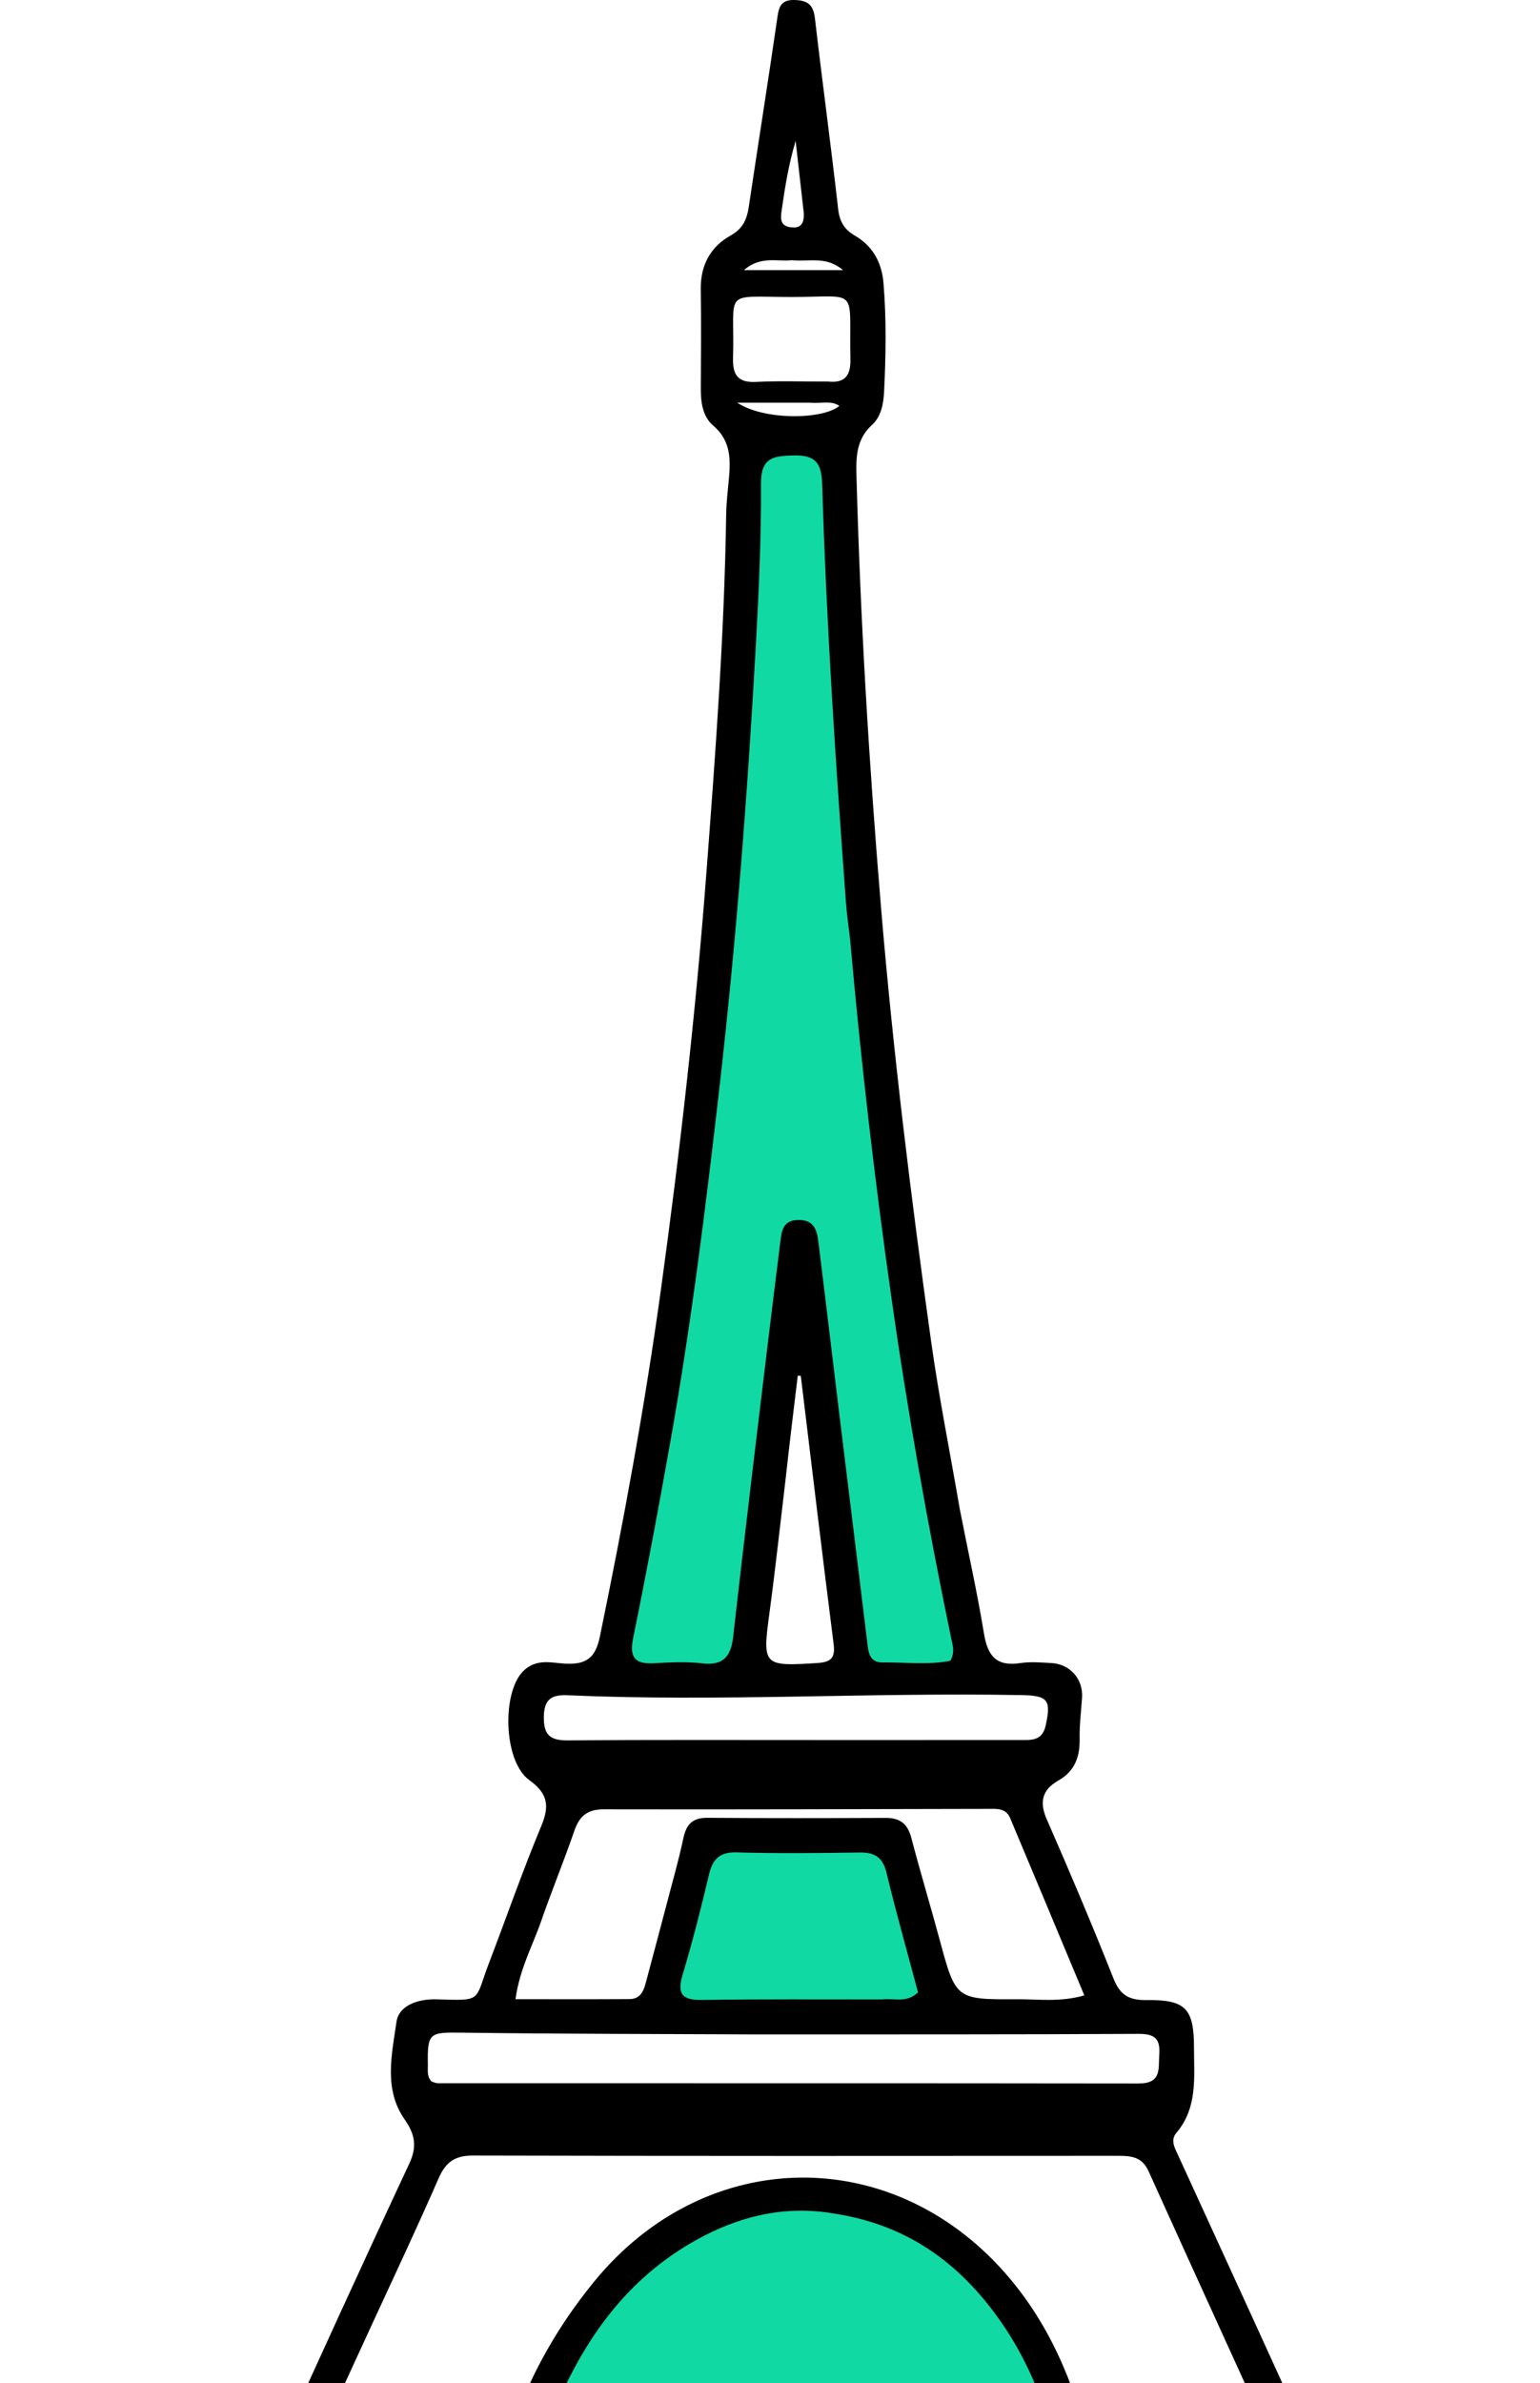
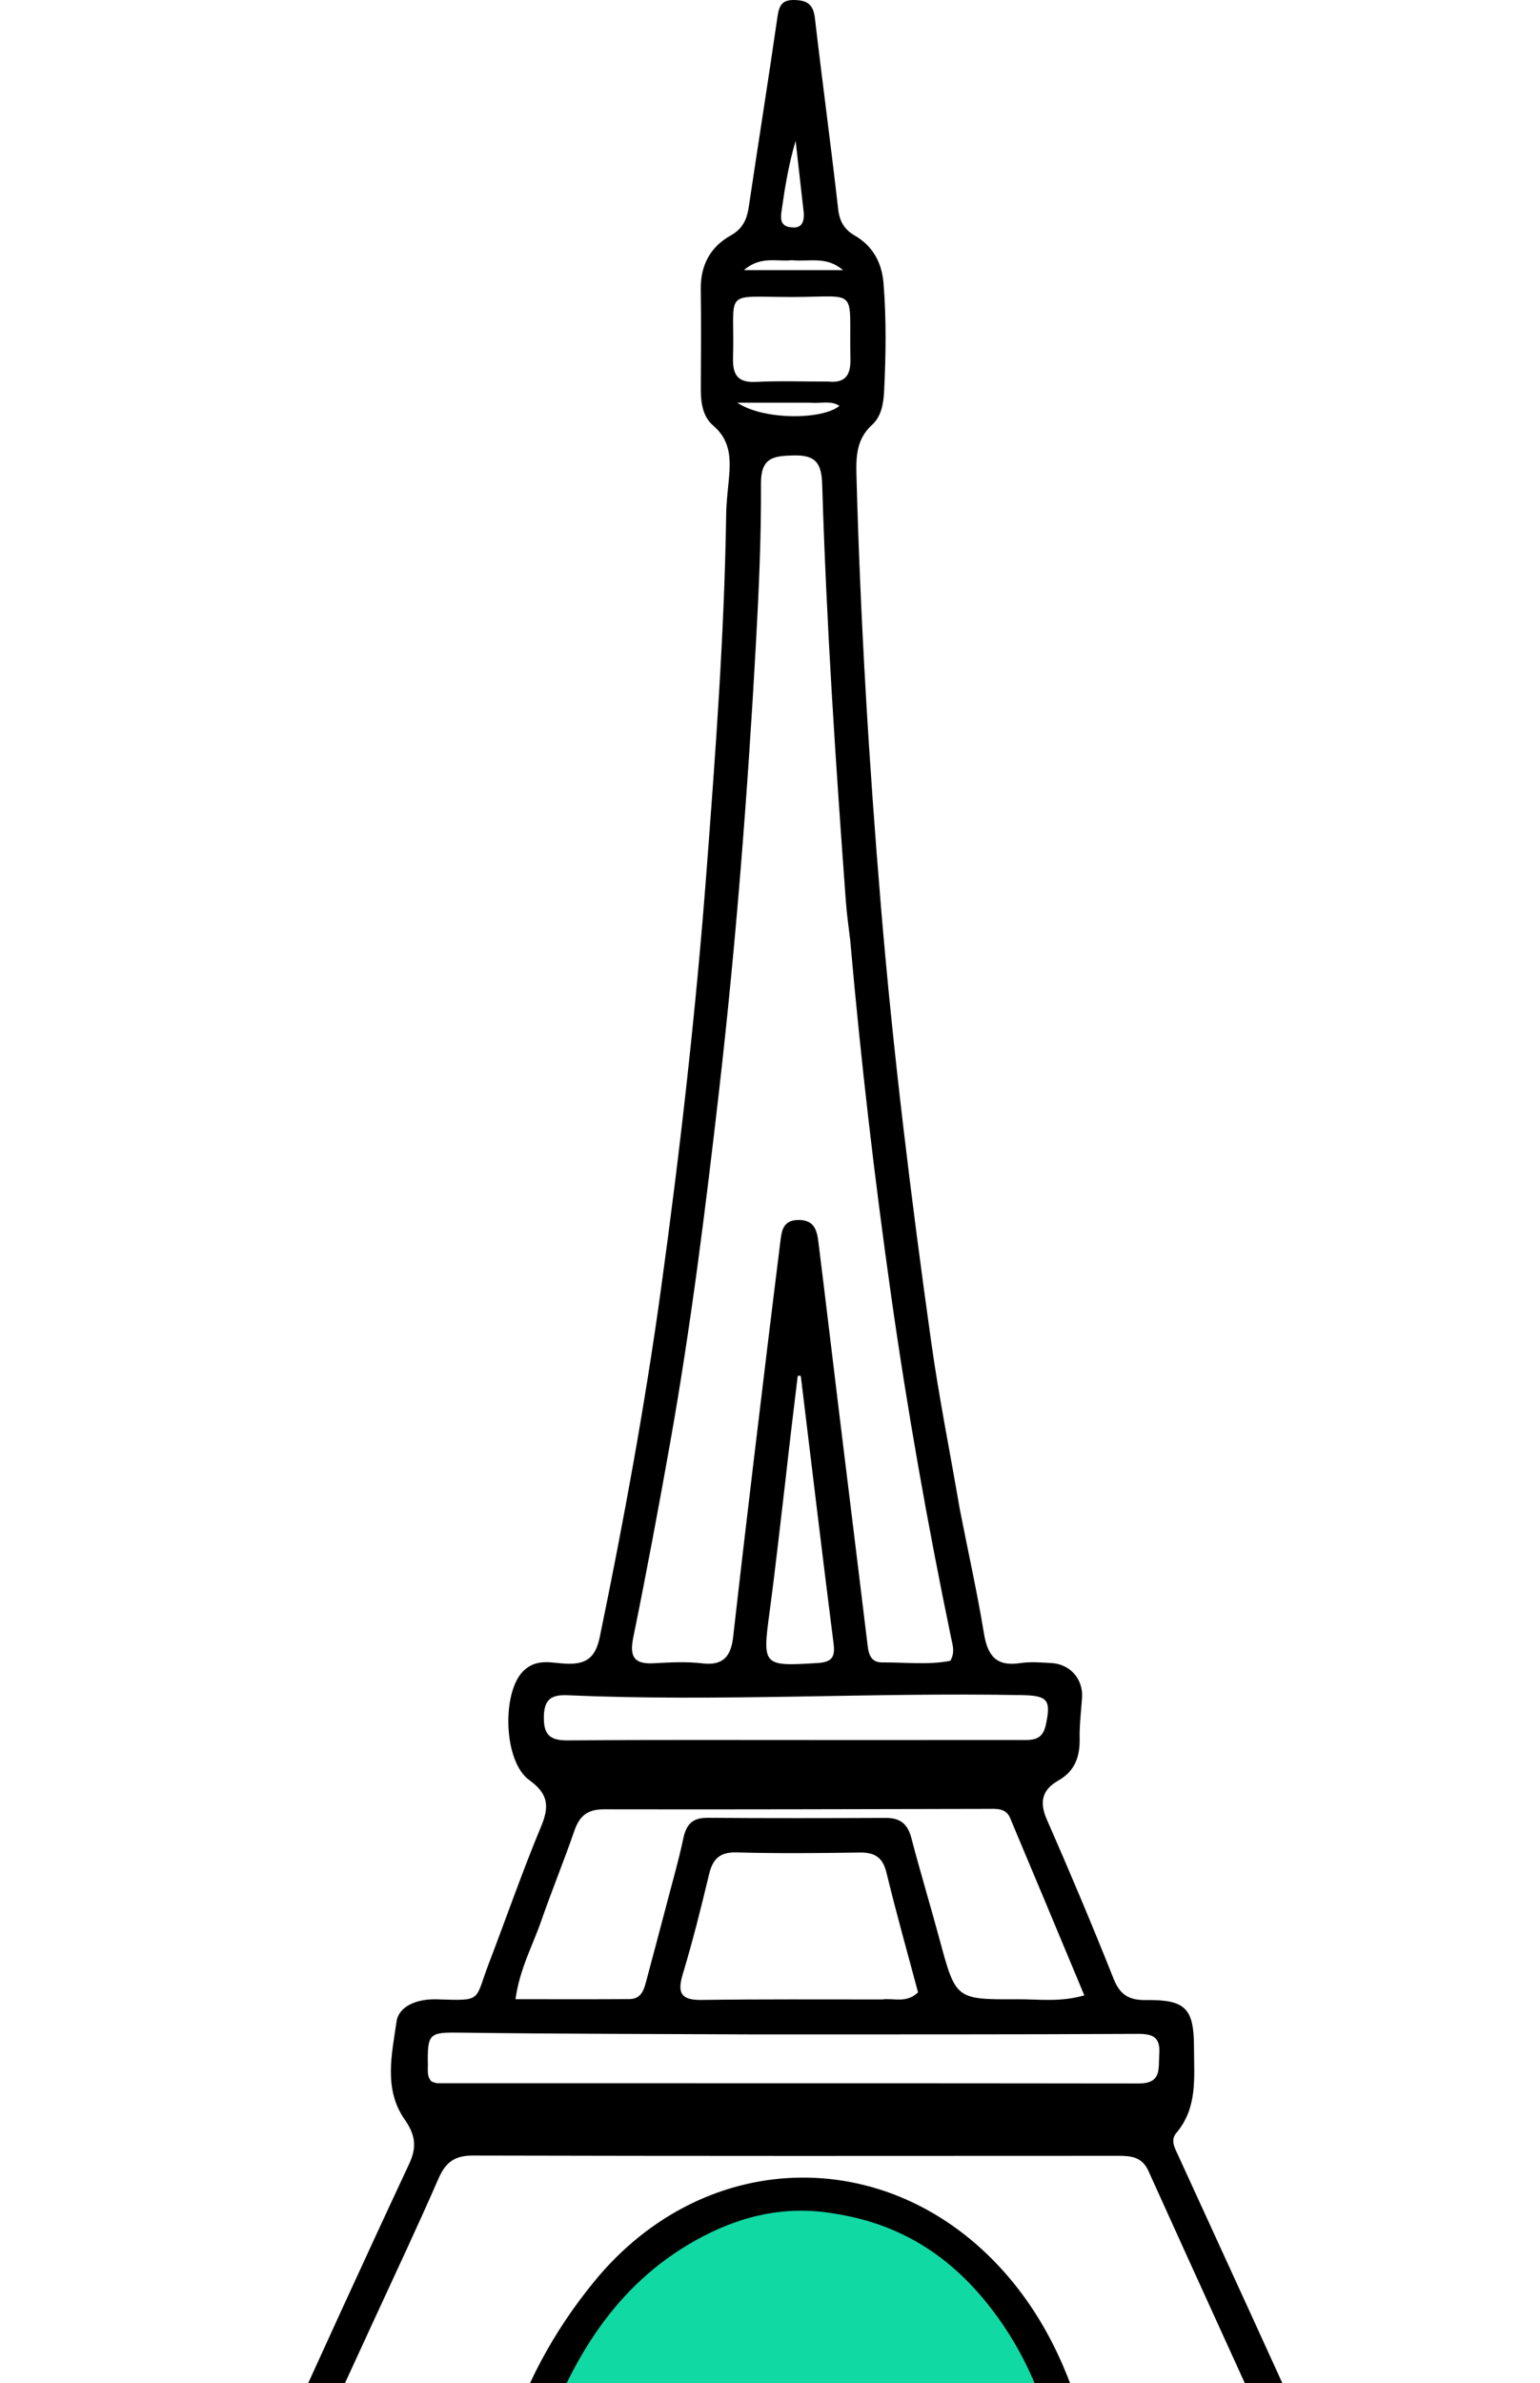
<svg xmlns="http://www.w3.org/2000/svg" width="97" height="150" viewBox="0 0 97 150" fill="none">
-   <path d="M45.398 60.069L47.059 28.235H52.595V32.388L56.471 76.678L61.453 106.021H53.703L51.211 85.536L49.55 83.322L47.059 104.914L39.862 106.021L37.924 104.914L40.969 90.796L45.398 60.069Z" fill="#11D9A3" />
  <path d="M47.336 138.685C38.92 140.235 33.495 151.326 31.834 156.678L66.99 157.232L67.543 156.124C67.543 145.052 57.855 136.747 47.336 138.685Z" fill="#11D9A3" />
-   <path d="M44.291 115.986L41.246 126.782H59.239L56.194 115.986H44.291Z" fill="#11D9A3" />
  <path d="M60.452 94.985C60.979 97.684 61.554 100.245 61.978 102.829C62.207 104.223 62.755 104.916 64.252 104.687C64.895 104.589 65.568 104.647 66.225 104.683C67.409 104.749 68.231 105.696 68.155 106.86C68.099 107.715 67.986 108.573 68.003 109.427C68.027 110.58 67.71 111.485 66.647 112.088C65.664 112.645 65.446 113.411 65.928 114.51C67.388 117.838 68.803 121.188 70.146 124.565C70.553 125.59 71.134 125.91 72.193 125.896C74.687 125.864 75.206 126.426 75.206 128.909C75.207 130.766 75.444 132.668 74.095 134.258C73.701 134.722 73.999 135.212 74.21 135.674C77.279 142.377 80.366 149.073 83.393 155.796C83.836 156.781 84.444 157.101 85.474 157.152C88.606 157.307 91.733 157.555 94.862 157.778C95.264 157.806 95.66 157.913 96.061 157.956C96.81 158.037 96.914 158.527 96.88 159.147C96.845 159.803 96.456 160.03 95.874 159.997C94.055 159.893 92.238 159.769 90.42 159.654C84.311 159.27 78.206 158.798 72.092 158.521C61.064 158.02 50.029 157.775 38.988 157.881C27.95 157.988 16.925 158.426 5.91 159.121C4.397 159.217 2.887 159.377 1.376 159.512C0.665 159.575 0.081 159.556 0.007 158.587C-0.064 157.658 0.419 157.469 1.178 157.42C5.773 157.125 10.364 156.781 14.962 156.535C16.008 156.479 16.626 156.148 17.062 155.185C19.938 148.838 22.831 142.497 25.783 136.184C26.286 135.11 26.134 134.335 25.488 133.412C24.149 131.498 24.685 129.299 24.974 127.261C25.115 126.269 26.276 125.814 27.504 125.85C30.44 125.939 29.87 125.991 30.797 123.573C31.899 120.697 32.908 117.784 34.093 114.943C34.625 113.668 34.51 112.894 33.337 112.049C31.709 110.876 31.605 106.575 32.935 105.213C33.773 104.357 34.751 104.682 35.645 104.723C36.957 104.783 37.515 104.32 37.782 103.028C39.279 95.77 40.621 88.483 41.633 81.145C42.837 72.415 43.832 63.659 44.5 54.864C45.069 47.37 45.627 39.879 45.74 32.361C45.751 31.606 45.848 30.851 45.915 30.098C46.025 28.867 46.013 27.718 44.929 26.795C44.244 26.213 44.137 25.311 44.142 24.421C44.156 22.351 44.168 20.28 44.139 18.209C44.119 16.702 44.739 15.54 46.026 14.821C46.795 14.391 47.049 13.797 47.166 13.004C47.759 9.017 48.397 5.037 48.972 1.048C49.077 0.317 49.275 -0.029 50.09 0.002C50.911 0.033 51.235 0.334 51.33 1.156C51.794 5.159 52.34 9.152 52.792 13.156C52.882 13.952 53.181 14.446 53.853 14.837C54.986 15.497 55.545 16.54 55.65 17.83C55.835 20.099 55.799 22.37 55.687 24.639C55.65 25.397 55.511 26.214 54.934 26.738C53.946 27.634 53.914 28.73 53.946 29.92C54.189 38.999 54.736 48.056 55.492 57.109C56.256 66.254 57.377 75.352 58.648 84.434C59.136 87.923 59.835 91.382 60.452 94.985ZM53.552 59.186C53.461 58.386 53.342 57.587 53.282 56.785C52.636 48.035 52.053 39.28 51.788 30.51C51.747 29.14 51.376 28.634 49.974 28.668C48.689 28.698 47.922 28.816 47.932 30.444C47.951 33.821 47.797 37.203 47.61 40.577C47.089 49.94 46.368 59.284 45.298 68.606C44.448 76.019 43.526 83.415 42.221 90.761C41.49 94.878 40.721 98.989 39.885 103.085C39.63 104.336 39.98 104.767 41.218 104.695C42.227 104.636 43.254 104.585 44.252 104.704C45.604 104.864 46.049 104.199 46.181 103.024C46.599 99.32 47.035 95.618 47.477 91.917C48.028 87.314 48.583 82.712 49.157 78.113C49.237 77.472 49.324 76.805 50.277 76.792C51.27 76.778 51.455 77.422 51.545 78.151C51.988 81.7 52.407 85.251 52.84 88.801C53.445 93.751 54.058 98.7 54.658 103.65C54.727 104.217 54.923 104.648 55.563 104.643C57.014 104.632 58.475 104.816 59.86 104.54C60.167 104.005 60 103.544 59.912 103.119C58.428 95.963 57.151 88.772 56.127 81.535C55.088 74.199 54.229 66.845 53.552 59.186ZM23.443 146.285C21.975 149.473 20.507 152.661 19.071 155.781C19.714 156.42 20.298 156.23 20.829 156.215C23.761 156.133 26.694 155.949 29.625 155.963C30.954 155.97 31.459 155.461 31.805 154.249C32.926 150.324 34.825 146.794 37.425 143.616C44.503 134.96 56.438 134.877 63.624 143.445C66.433 146.793 67.904 150.735 68.854 154.901C69.077 155.876 69.42 156.251 70.418 156.29C73.35 156.403 76.277 156.622 79.207 156.767C79.881 156.8 80.592 156.954 81.254 156.623C81.221 156.379 81.235 156.218 81.177 156.089C78.23 149.611 75.268 143.14 72.337 136.655C71.945 135.789 71.286 135.702 70.482 135.702C56.915 135.71 43.348 135.719 29.781 135.684C28.633 135.681 28.064 136.115 27.623 137.125C26.311 140.131 24.912 143.098 23.443 146.285ZM52.58 139.342C49.451 138.79 46.555 139.493 43.832 141.011C38.708 143.869 35.982 148.561 34.083 153.854C33.392 155.78 33.495 155.879 35.558 155.864C45.163 155.792 54.769 155.678 64.369 156.156C65.142 156.195 65.965 156.359 66.84 155.898C66.159 151.879 64.757 148.209 62.208 145.026C59.787 142.004 56.73 139.989 52.58 139.342ZM41.964 119.962C42.329 118.547 42.74 117.141 43.042 115.713C43.229 114.832 43.621 114.417 44.563 114.424C48.306 114.453 52.05 114.446 55.793 114.43C56.693 114.426 57.171 114.807 57.4 115.683C57.962 117.826 58.605 119.949 59.183 122.089C60.2 125.848 60.191 125.868 64.07 125.845C65.397 125.836 66.753 126.044 68.299 125.602C66.692 121.758 65.165 118.092 63.622 114.432C63.349 113.785 62.73 113.862 62.178 113.863C54.135 113.876 46.092 113.908 38.049 113.889C37.004 113.886 36.501 114.303 36.177 115.241C35.52 117.147 34.75 119.014 34.089 120.919C33.55 122.471 32.731 123.937 32.47 125.841C34.934 125.841 37.291 125.851 39.648 125.835C40.448 125.83 40.578 125.168 40.736 124.585C41.132 123.126 41.508 121.663 41.964 119.962ZM47.722 128.059C41.503 128.029 35.284 128.032 29.066 127.948C27.049 127.921 26.911 127.947 26.95 129.991C26.956 130.333 26.878 130.703 27.182 131.023C27.295 131.056 27.437 131.132 27.578 131.132C42.296 131.136 57.014 131.125 71.731 131.146C73.194 131.148 72.956 130.195 73.019 129.297C73.089 128.293 72.688 128.019 71.696 128.025C63.806 128.067 55.916 128.055 47.722 128.059ZM55.57 125.857C56.285 125.754 57.083 126.121 57.825 125.412C57.163 122.929 56.451 120.419 55.839 117.885C55.602 116.904 55.093 116.595 54.139 116.609C51.564 116.648 48.986 116.674 46.412 116.602C45.326 116.571 44.891 117.016 44.657 117.998C44.156 120.102 43.628 122.203 43.003 124.273C42.634 125.495 42.931 125.908 44.22 125.889C47.907 125.832 51.594 125.86 55.57 125.857ZM51.977 109.529C56.073 109.529 60.169 109.529 64.265 109.528C64.977 109.528 65.652 109.594 65.869 108.593C66.208 107.031 66.021 106.733 64.396 106.702C54.843 106.52 45.29 107.13 35.737 106.709C34.732 106.665 34.271 106.968 34.255 108.062C34.239 109.183 34.623 109.56 35.746 109.551C41.055 109.508 46.364 109.53 51.977 109.529ZM49.48 93.123C49.145 95.924 48.843 98.73 48.466 101.526C48.018 104.854 48.059 104.898 51.491 104.681C52.363 104.625 52.617 104.347 52.506 103.474C51.793 97.854 51.123 92.229 50.439 86.605C50.376 86.602 50.312 86.6 50.248 86.597C49.995 88.681 49.742 90.765 49.48 93.123ZM52.152 24.017C53.202 24.13 53.587 23.656 53.565 22.616C53.465 17.999 54.195 18.698 49.837 18.694C45.412 18.69 46.301 18.168 46.172 22.526C46.14 23.612 46.481 24.101 47.637 24.04C49.046 23.966 50.462 24.02 52.152 24.017ZM36.781 133.321C34.118 133.321 31.454 133.321 28.791 133.321C28.791 133.369 28.788 133.101 28.789 133.149C42.996 133.149 57.212 133.149 71.419 133.149C71.419 133.101 71.413 133.369 71.413 133.321C59.97 133.321 48.527 133.321 36.781 133.321ZM50.626 13.394C50.455 11.885 50.285 10.376 50.114 8.867C49.679 10.33 49.439 11.789 49.233 13.252C49.171 13.691 49.11 14.206 49.76 14.3C50.267 14.373 50.676 14.264 50.626 13.394ZM50.987 25.349C49.61 25.349 48.233 25.349 46.438 25.349C48.123 26.468 51.823 26.424 52.87 25.55C52.362 25.198 51.793 25.409 50.987 25.349ZM49.861 16.38C48.935 16.483 47.909 16.089 46.856 17.004C49.043 17.004 50.951 17.004 53.1 17.004C52.046 16.109 51.052 16.483 49.861 16.38Z" fill="black" />
</svg>